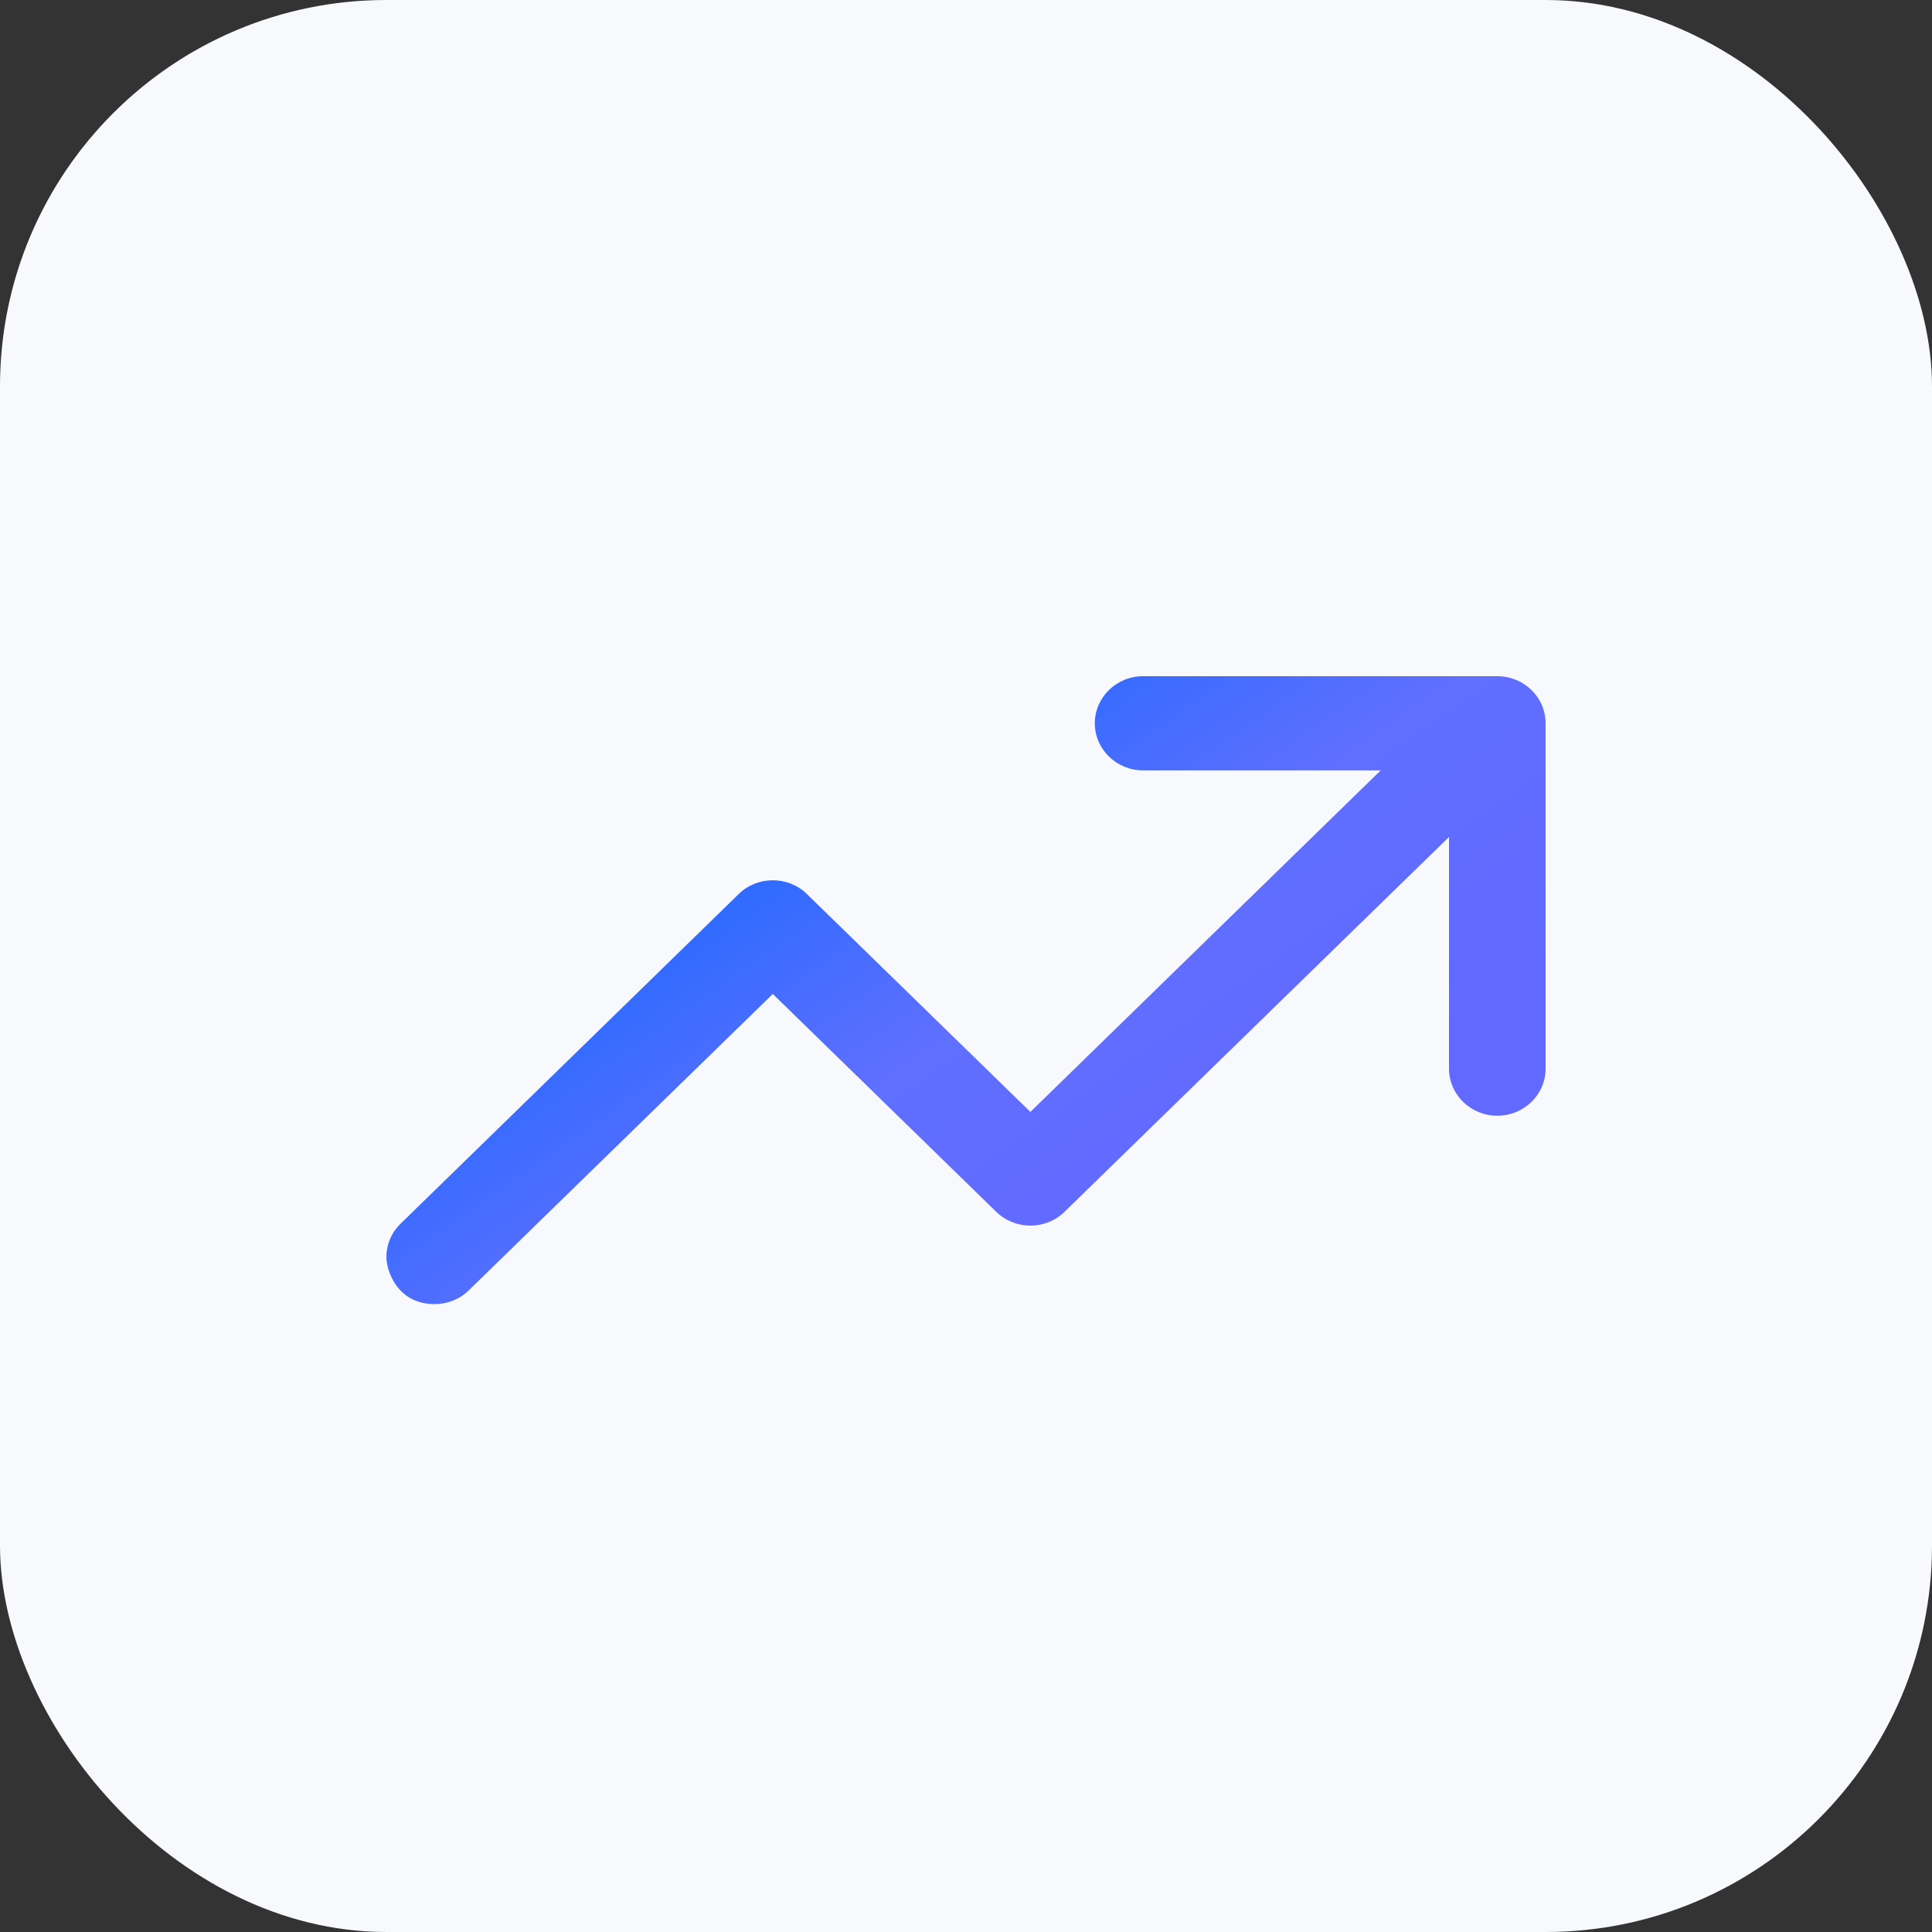
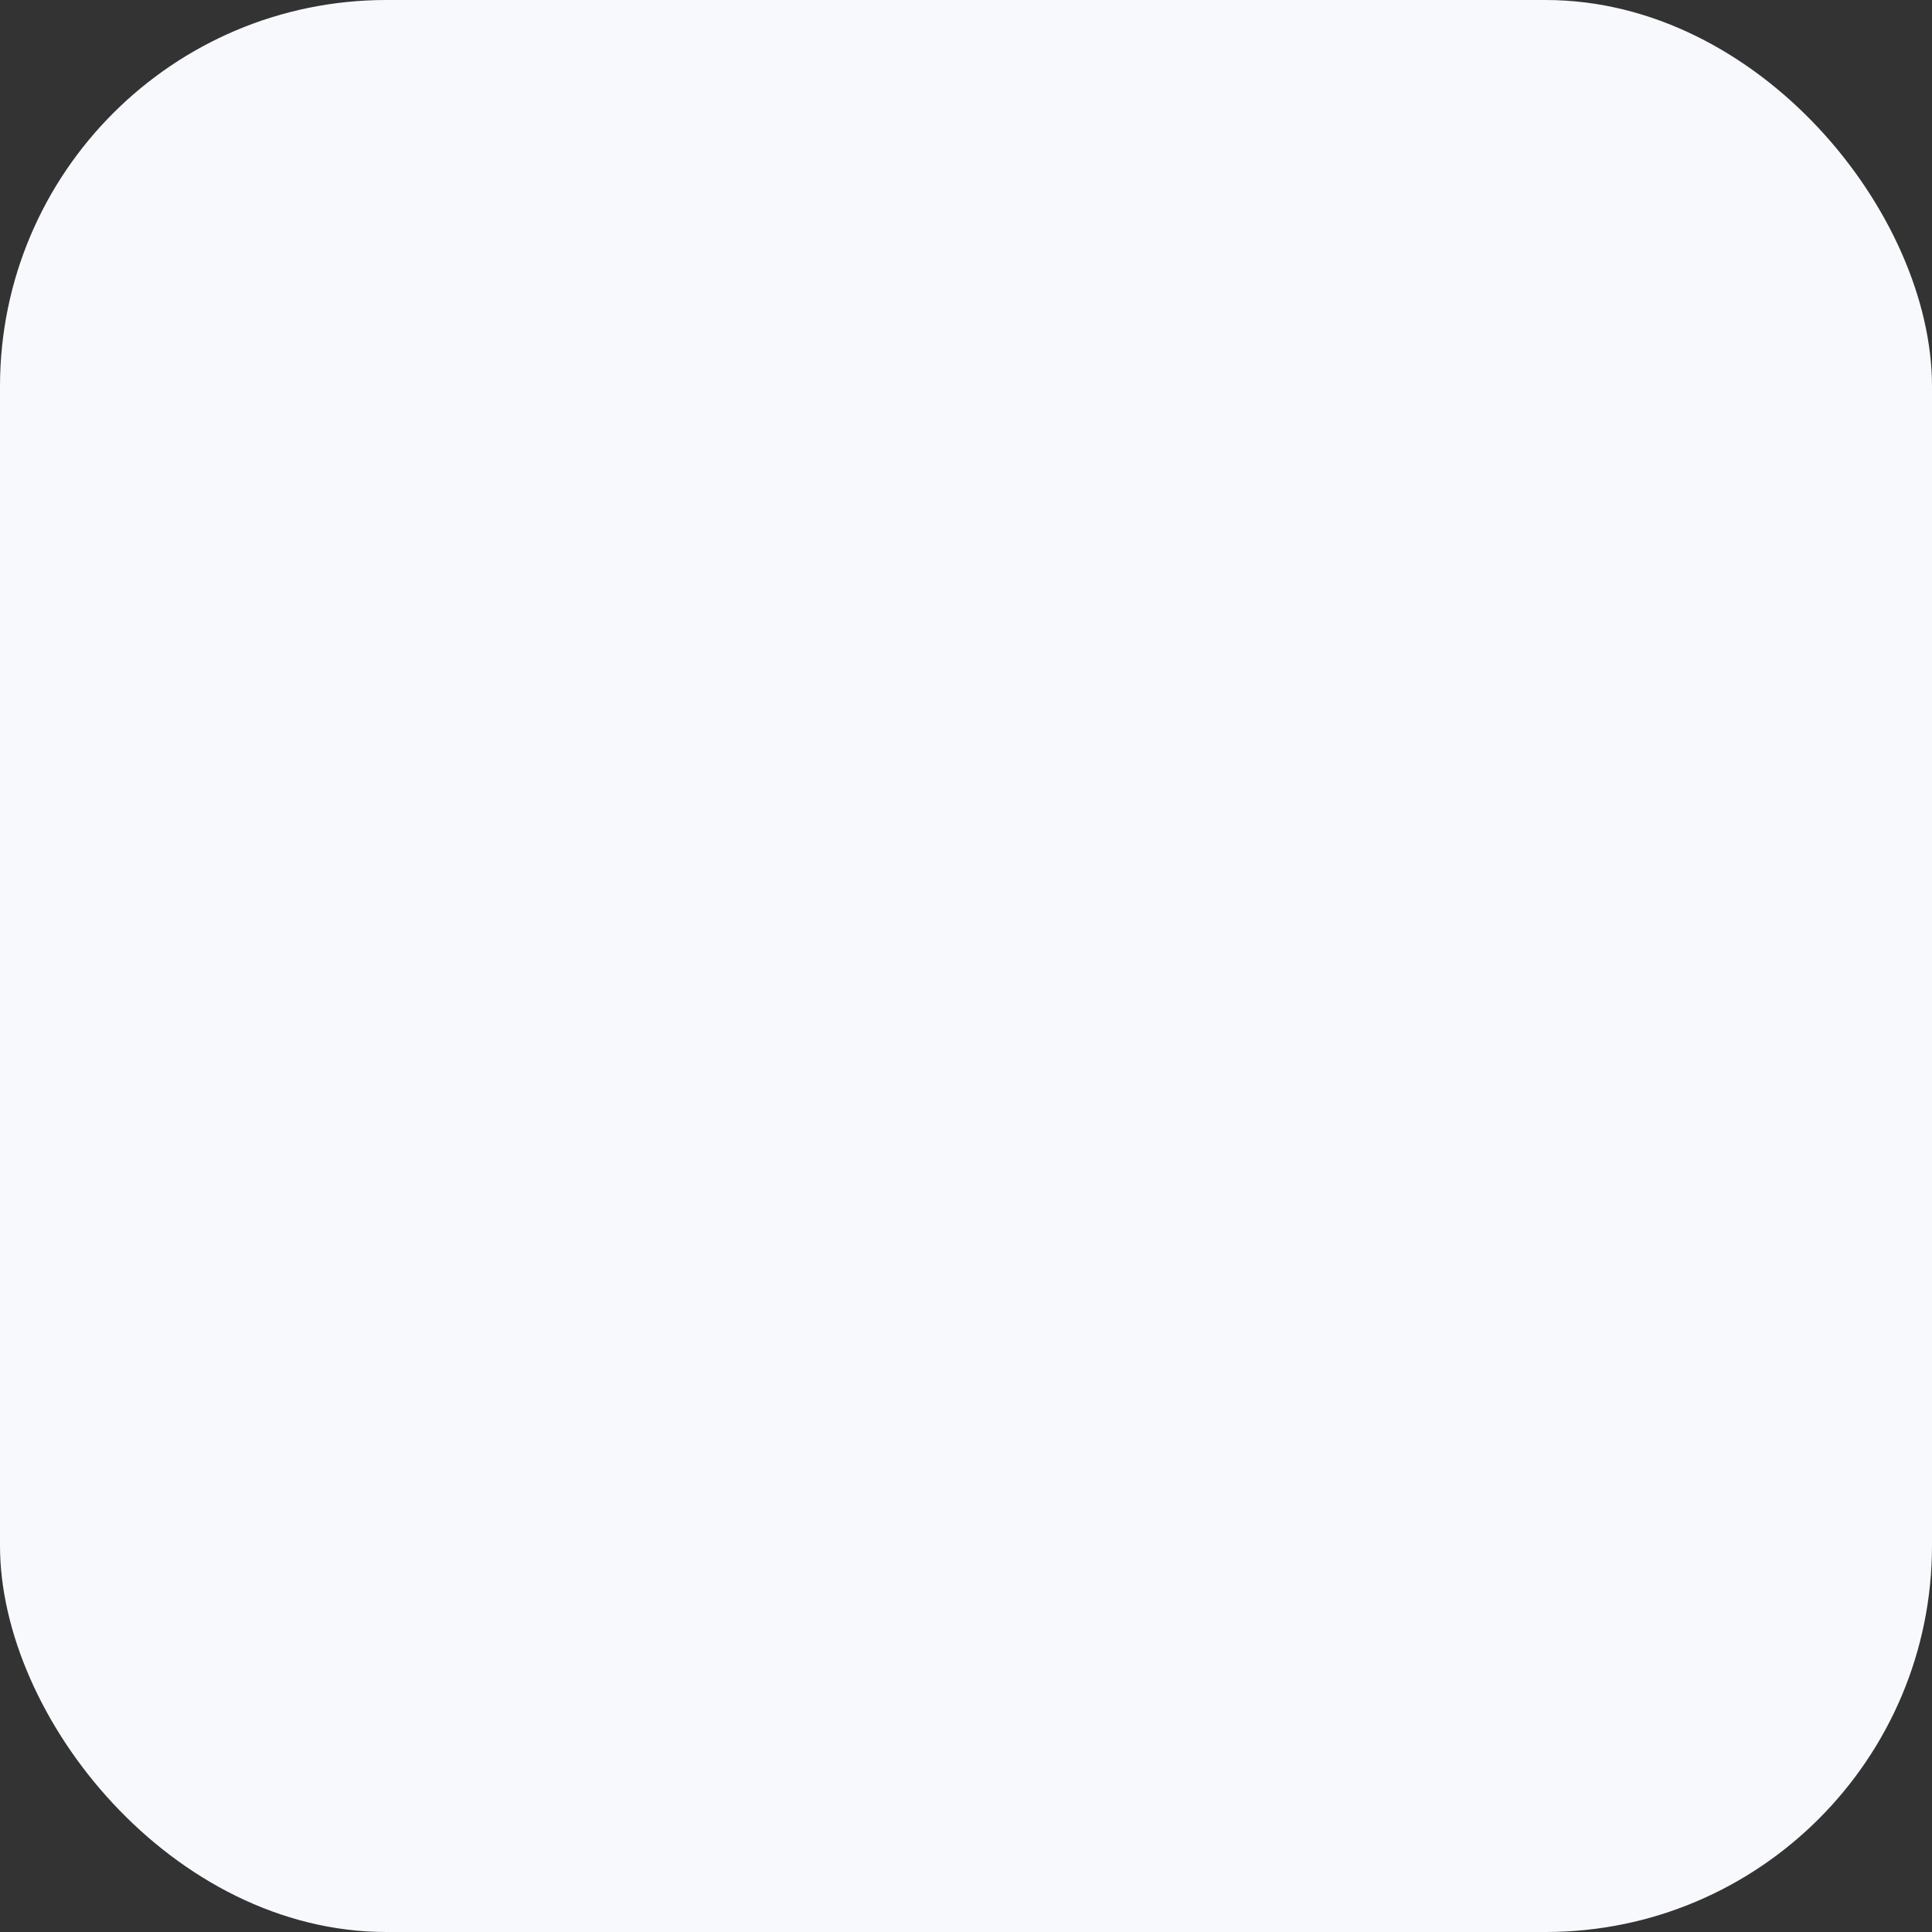
<svg xmlns="http://www.w3.org/2000/svg" width="40" height="40" viewBox="0 0 40 40" fill="none">
  <rect x="0" y="0" width="40" height="40" fill="#333333" stroke="none" />
  <rect width="40" height="40" rx="8" fill="#F8F9FD" />
-   <path d="M32 14.975V22.125C32 22.663 31.552 23.1 31 23.1C30.448 23.1 30 22.663 30 22.125V17.329L22.04 25.089C21.845 25.28 21.589 25.375 21.333 25.375C21.078 25.375 20.822 25.28 20.626 25.089L16 20.579L9.707 26.714C9.512 26.905 9.257 27 9 27C8.217 27 8 26.301 8 26.025C8 25.776 8.098 25.526 8.293 25.336L15.293 18.511C15.488 18.32 15.744 18.225 16 18.225C16.256 18.225 16.512 18.32 16.707 18.511L21.333 23.021L28.586 15.95H23.667C23.115 15.95 22.667 15.513 22.667 14.975C22.667 14.437 23.115 14 23.667 14H31C31.552 14 32 14.437 32 14.975Z" fill="url(#paint0_linear_8114_11698)" />
  <defs>
    <linearGradient id="paint0_linear_8114_11698" x1="15.125" y1="32.18" x2="5.92" y2="19.056" gradientUnits="userSpaceOnUse">
      <stop stop-color="#6269FF" />
      <stop offset="0.389" stop-color="#5F6FFF" />
      <stop offset="1" stop-color="#0066FF" />
    </linearGradient>
  </defs>
</svg>